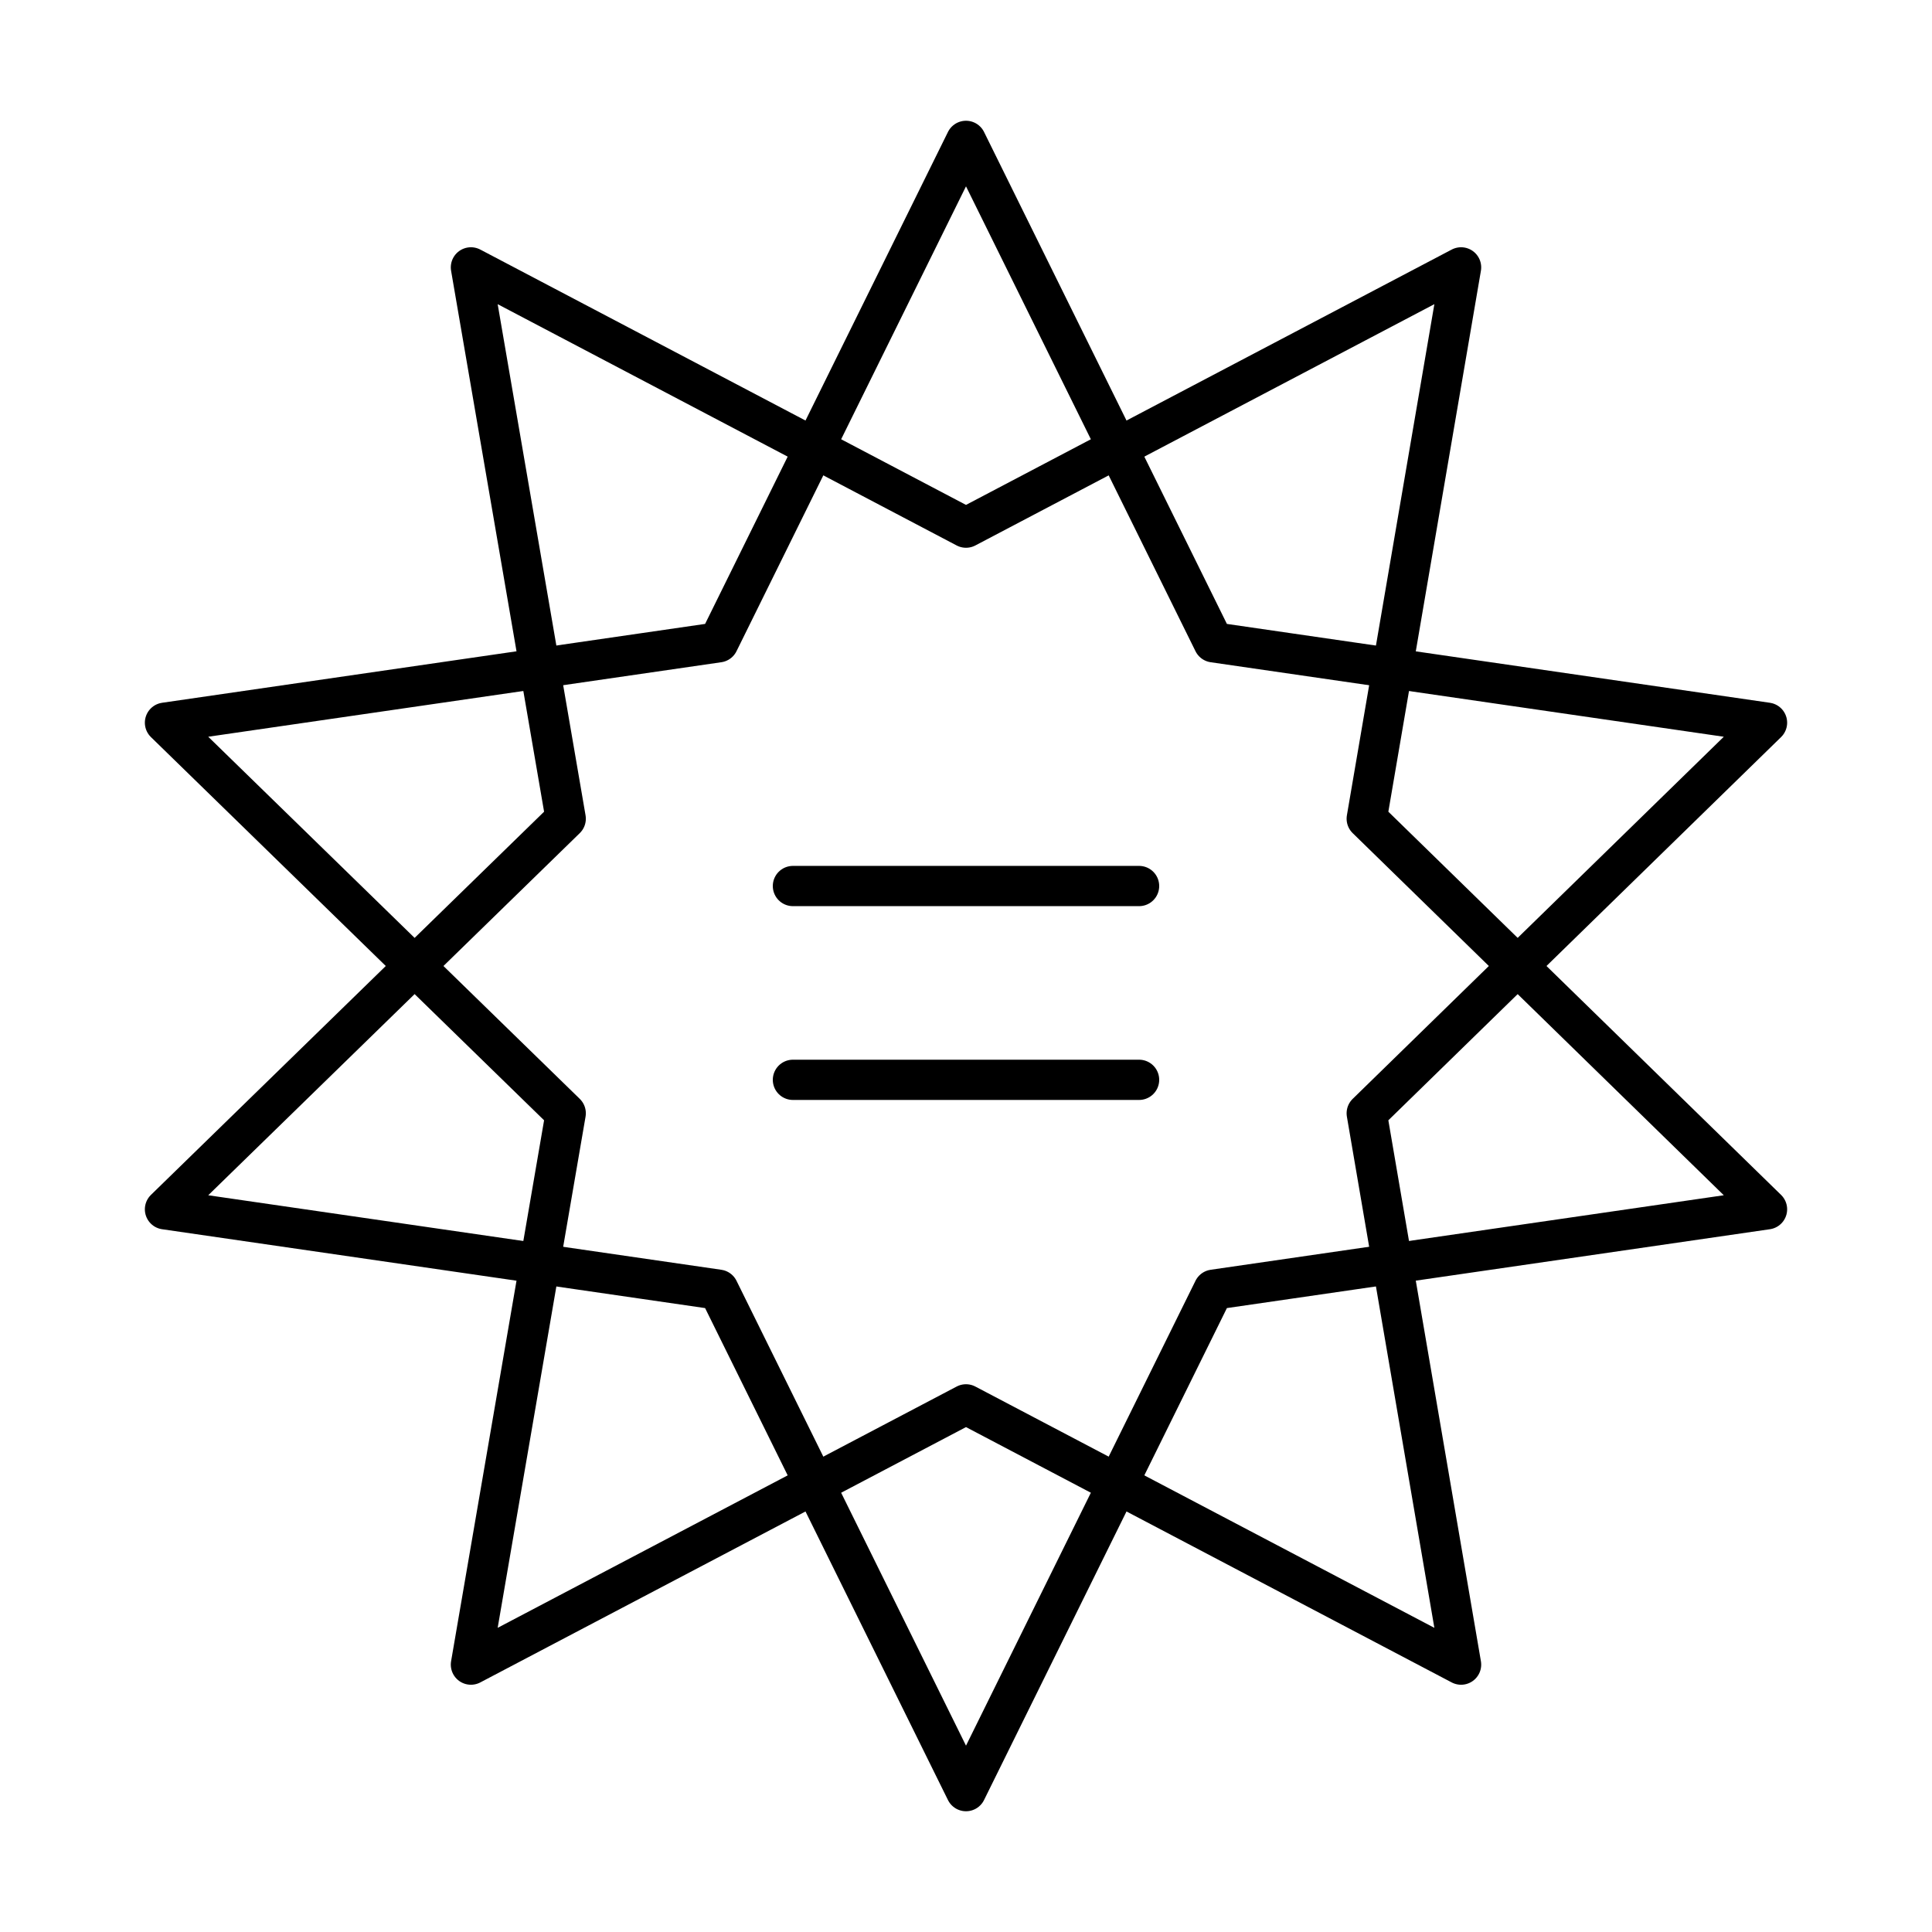
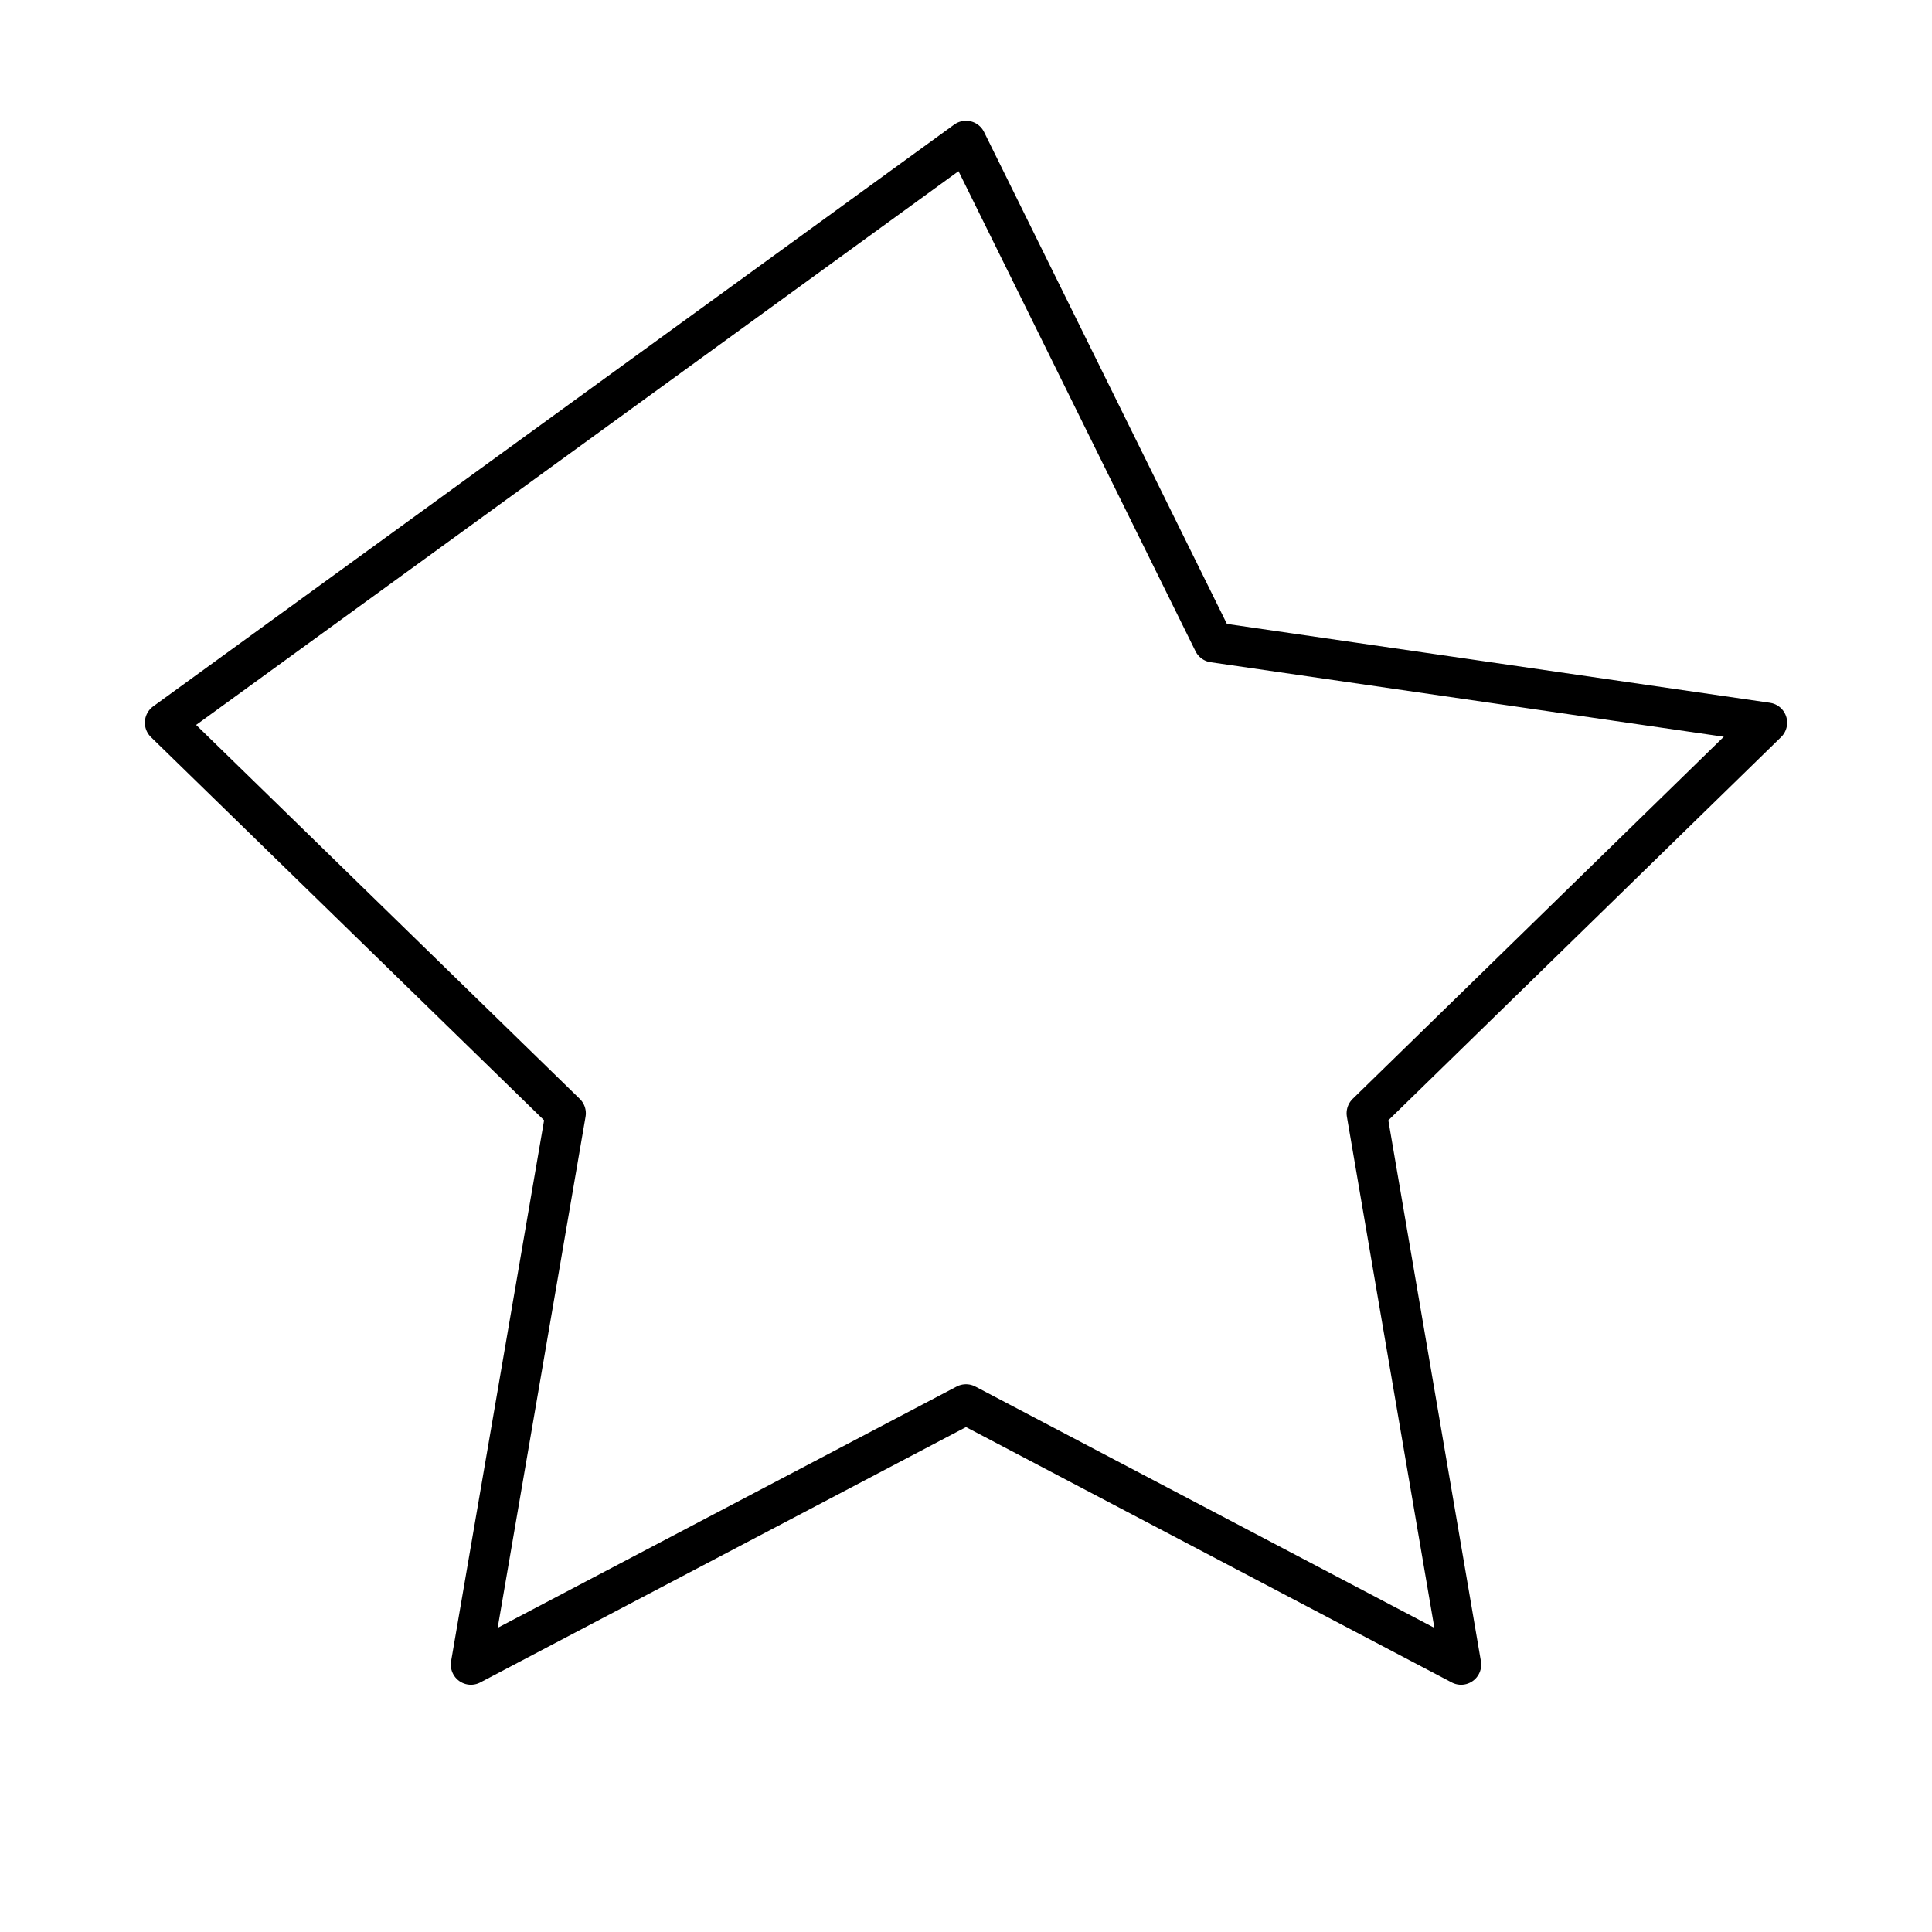
<svg xmlns="http://www.w3.org/2000/svg" width="800" height="800" viewBox="0 0 48 48">
-   <path fill="none" stroke="currentColor" stroke-linecap="round" stroke-linejoin="round" d="m24 3.5l6.15 12.458l13.751 1.997l-9.945 9.704L36.3 41.357L24 34.891l-12.3 6.466l2.355-13.698l-9.956-9.704l13.751-1.997z" />
-   <path fill="none" stroke="currentColor" stroke-linecap="round" stroke-linejoin="round" d="m24 44.5l6.15-12.458l13.751-1.997l-9.945-9.704L36.3 6.643L24 13.109L11.7 6.643l2.355 13.698l-9.956 9.704l13.751 1.997zm-4.3-22.487h8.6m-8.6 4.815h8.6" />
+   <path fill="none" stroke="currentColor" stroke-linecap="round" stroke-linejoin="round" d="m24 3.5l6.15 12.458l13.751 1.997l-9.945 9.704L36.3 41.357L24 34.891l-12.3 6.466l2.355-13.698l-9.956-9.704z" />
</svg>